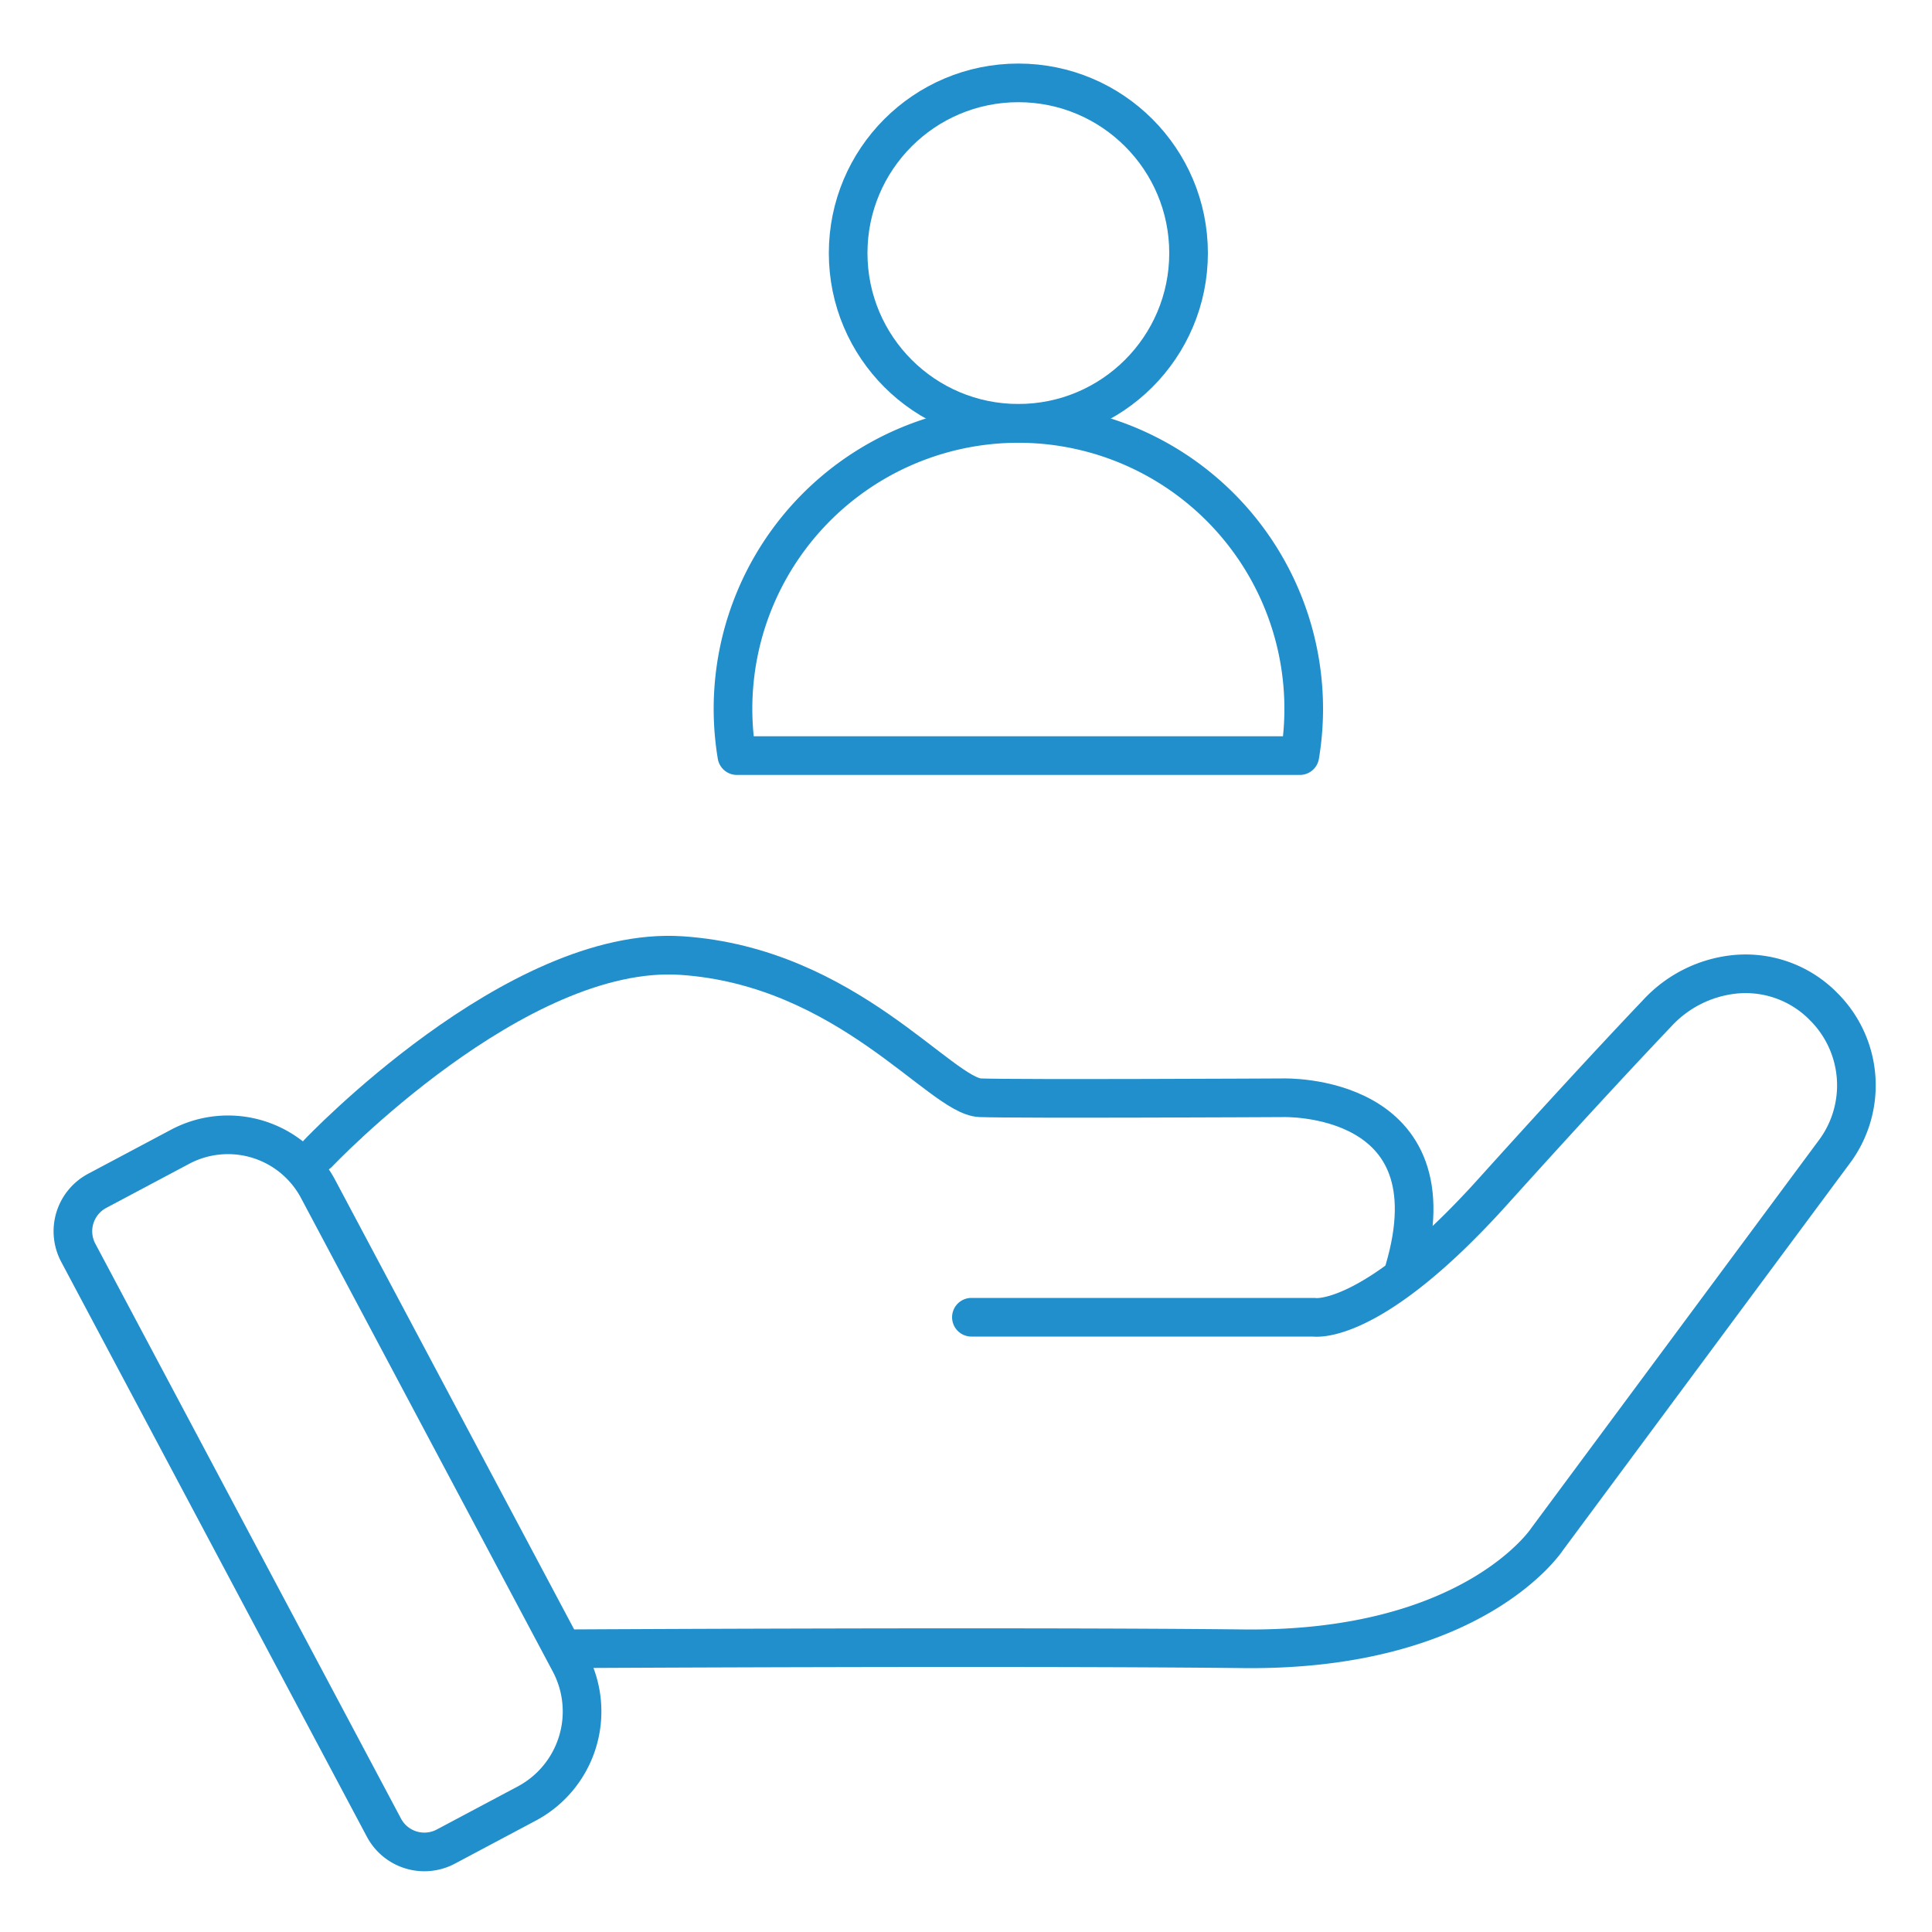
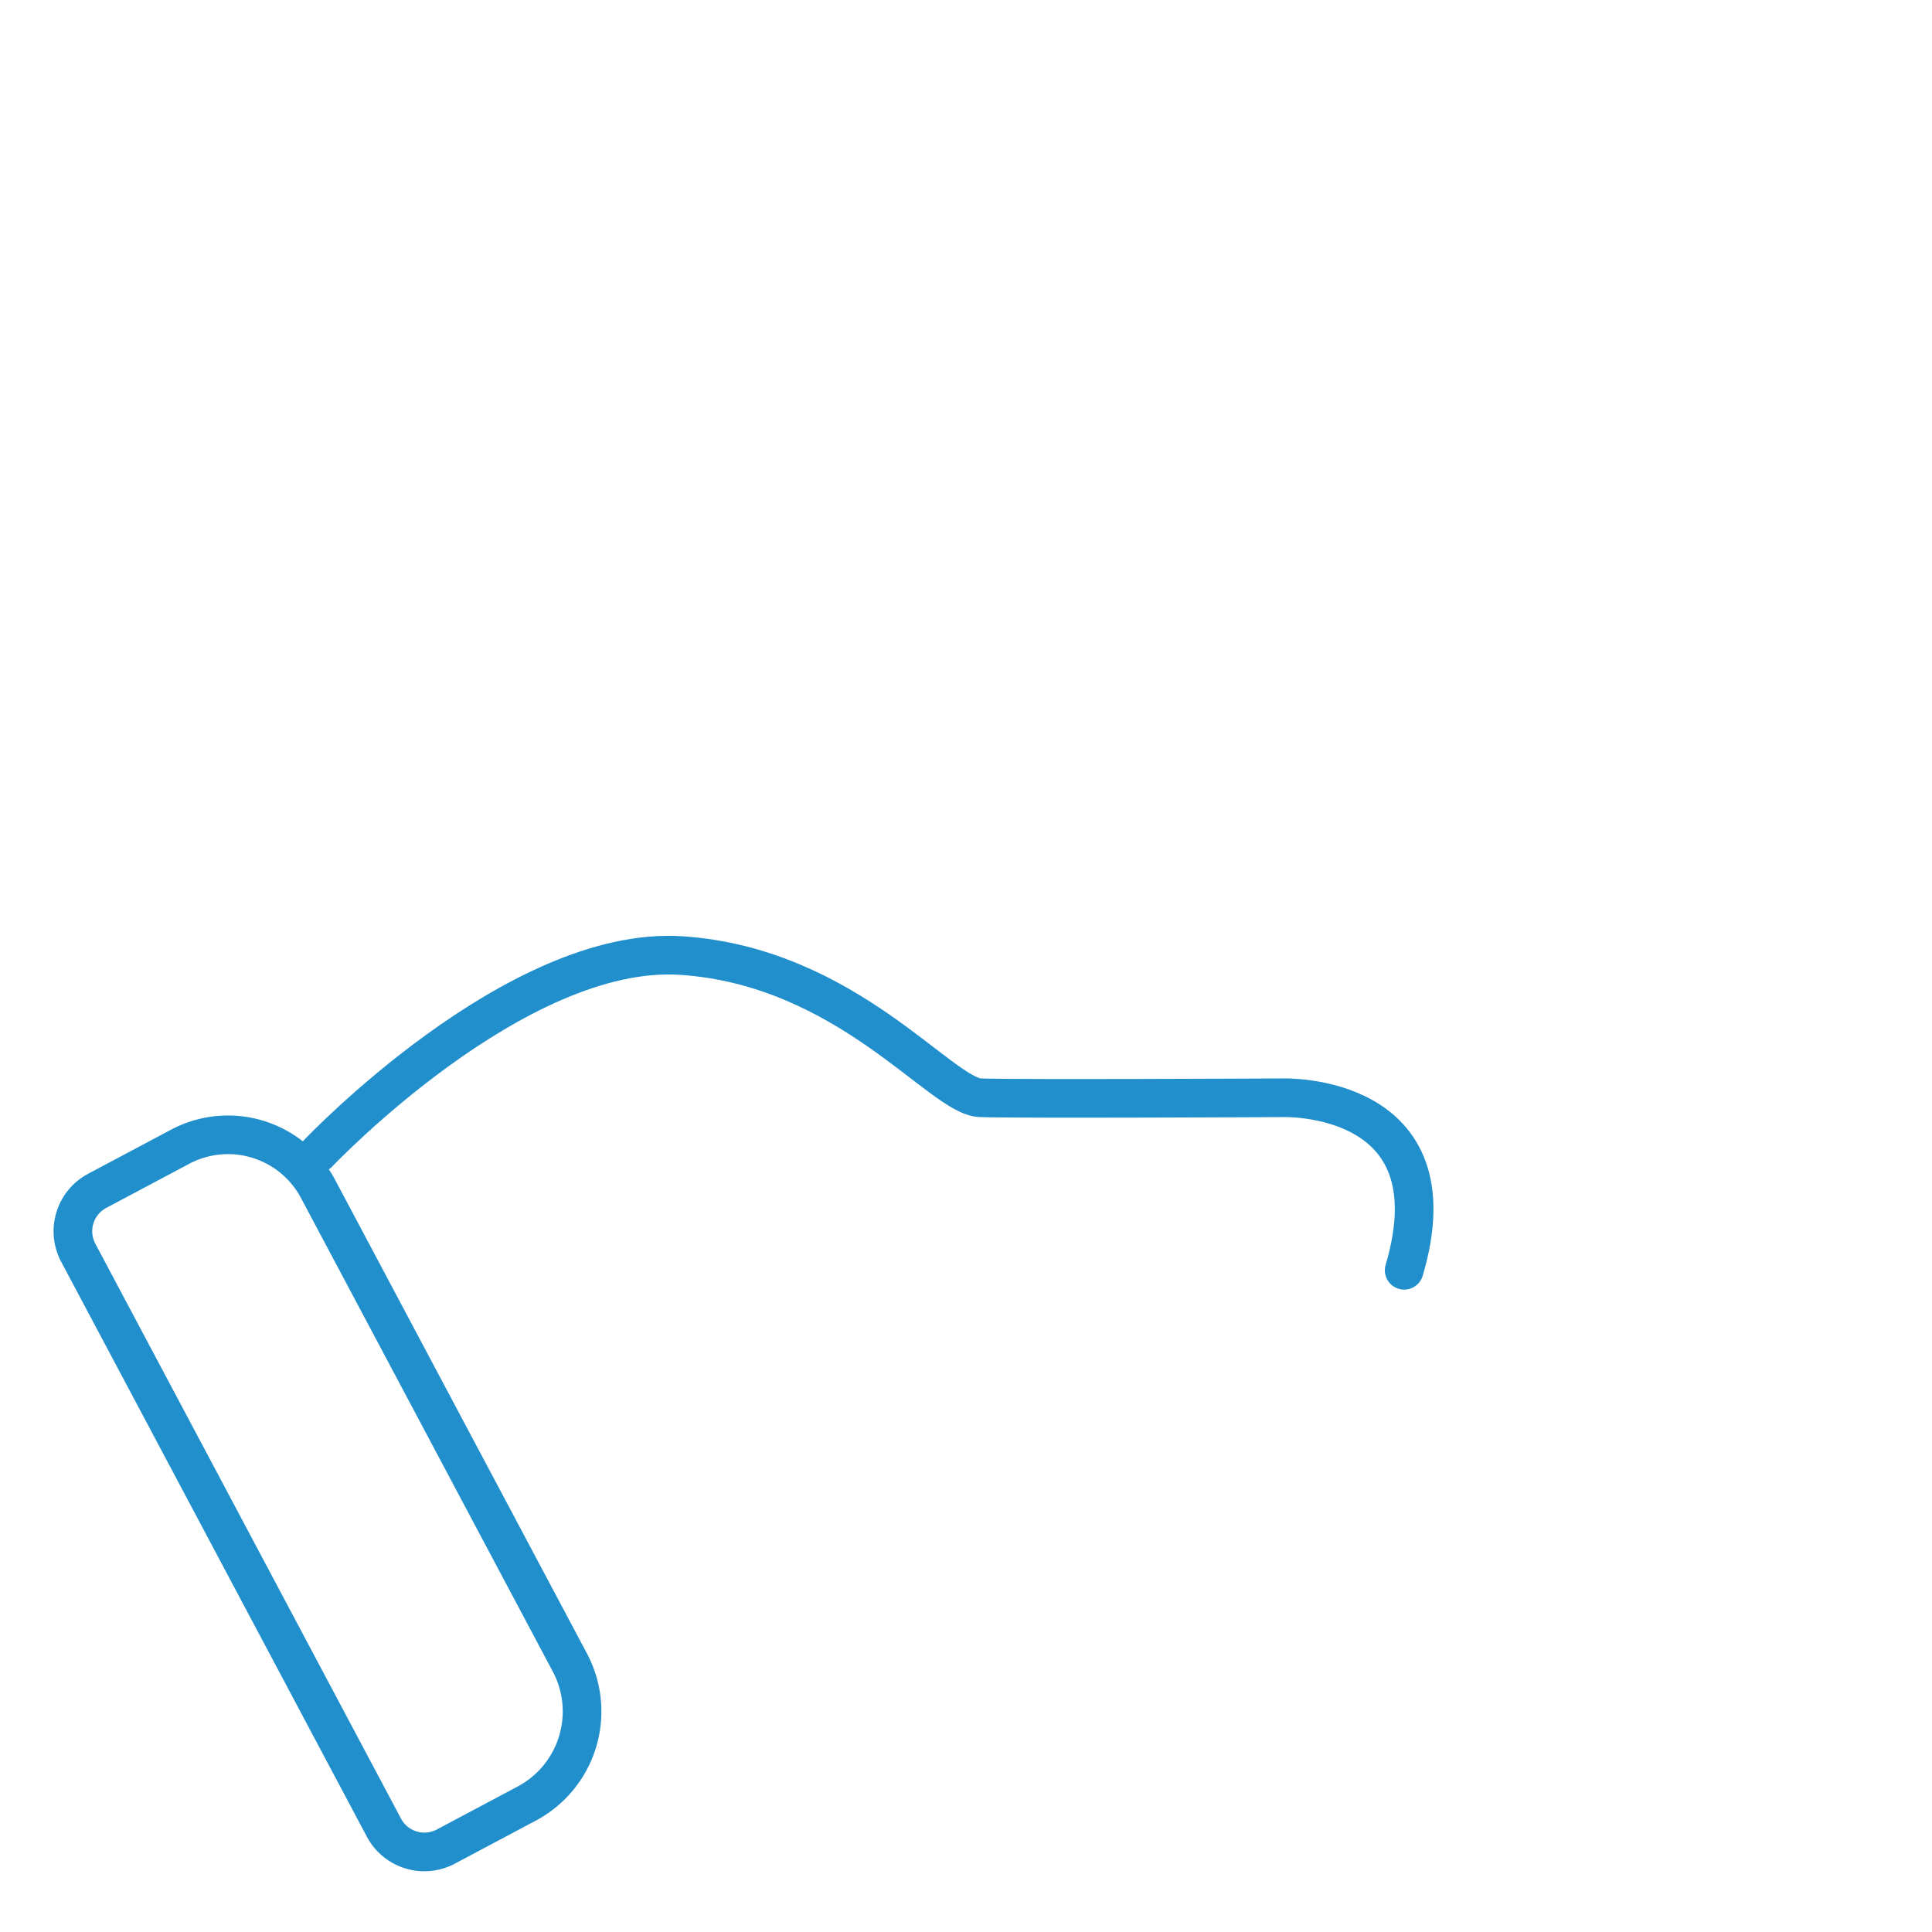
<svg xmlns="http://www.w3.org/2000/svg" id="Layer_1" data-name="Layer 1" viewBox="0 0 100 100">
  <defs>
    <style>.cls-1{fill:none;stroke:#208fcc;stroke-linecap:round;stroke-linejoin:round;stroke-width:2px;}</style>
  </defs>
  <path class="cls-1" d="M16.47,59.69s10.23-10.8,18.8-10.23,13.43,7.29,15.47,7.36,15.67,0,15.67,0,9-.3,6.27,8.93" />
-   <path class="cls-1" d="M50.28,68.18H68s2.94.53,9.27-6.5c4.27-4.74,7.11-7.77,8.51-9.24a6.34,6.34,0,0,1,3.93-2A5.65,5.65,0,0,1,94.29,52l.1.1a5.75,5.75,0,0,1,.53,7.55l-14.83,20s-3.77,5.82-15.73,5.69-35,0-35,0" />
  <path class="cls-1" d="M13.6,57.56h4.86a5.28,5.28,0,0,1,5.28,5.28V90.6a5.4,5.4,0,0,1-5.4,5.4H13.6a2.37,2.37,0,0,1-2.37-2.37V59.93a2.37,2.37,0,0,1,2.37-2.37Z" transform="translate(-34 17.2) rotate(-28)" />
-   <circle class="cls-1" cx="52.71" cy="13.1" r="8.81" />
-   <path class="cls-1" d="M67.48,36.71a14.76,14.76,0,0,1-.2,2.4H38.14a14.77,14.77,0,1,1,29.34-2.4Z" />
</svg>